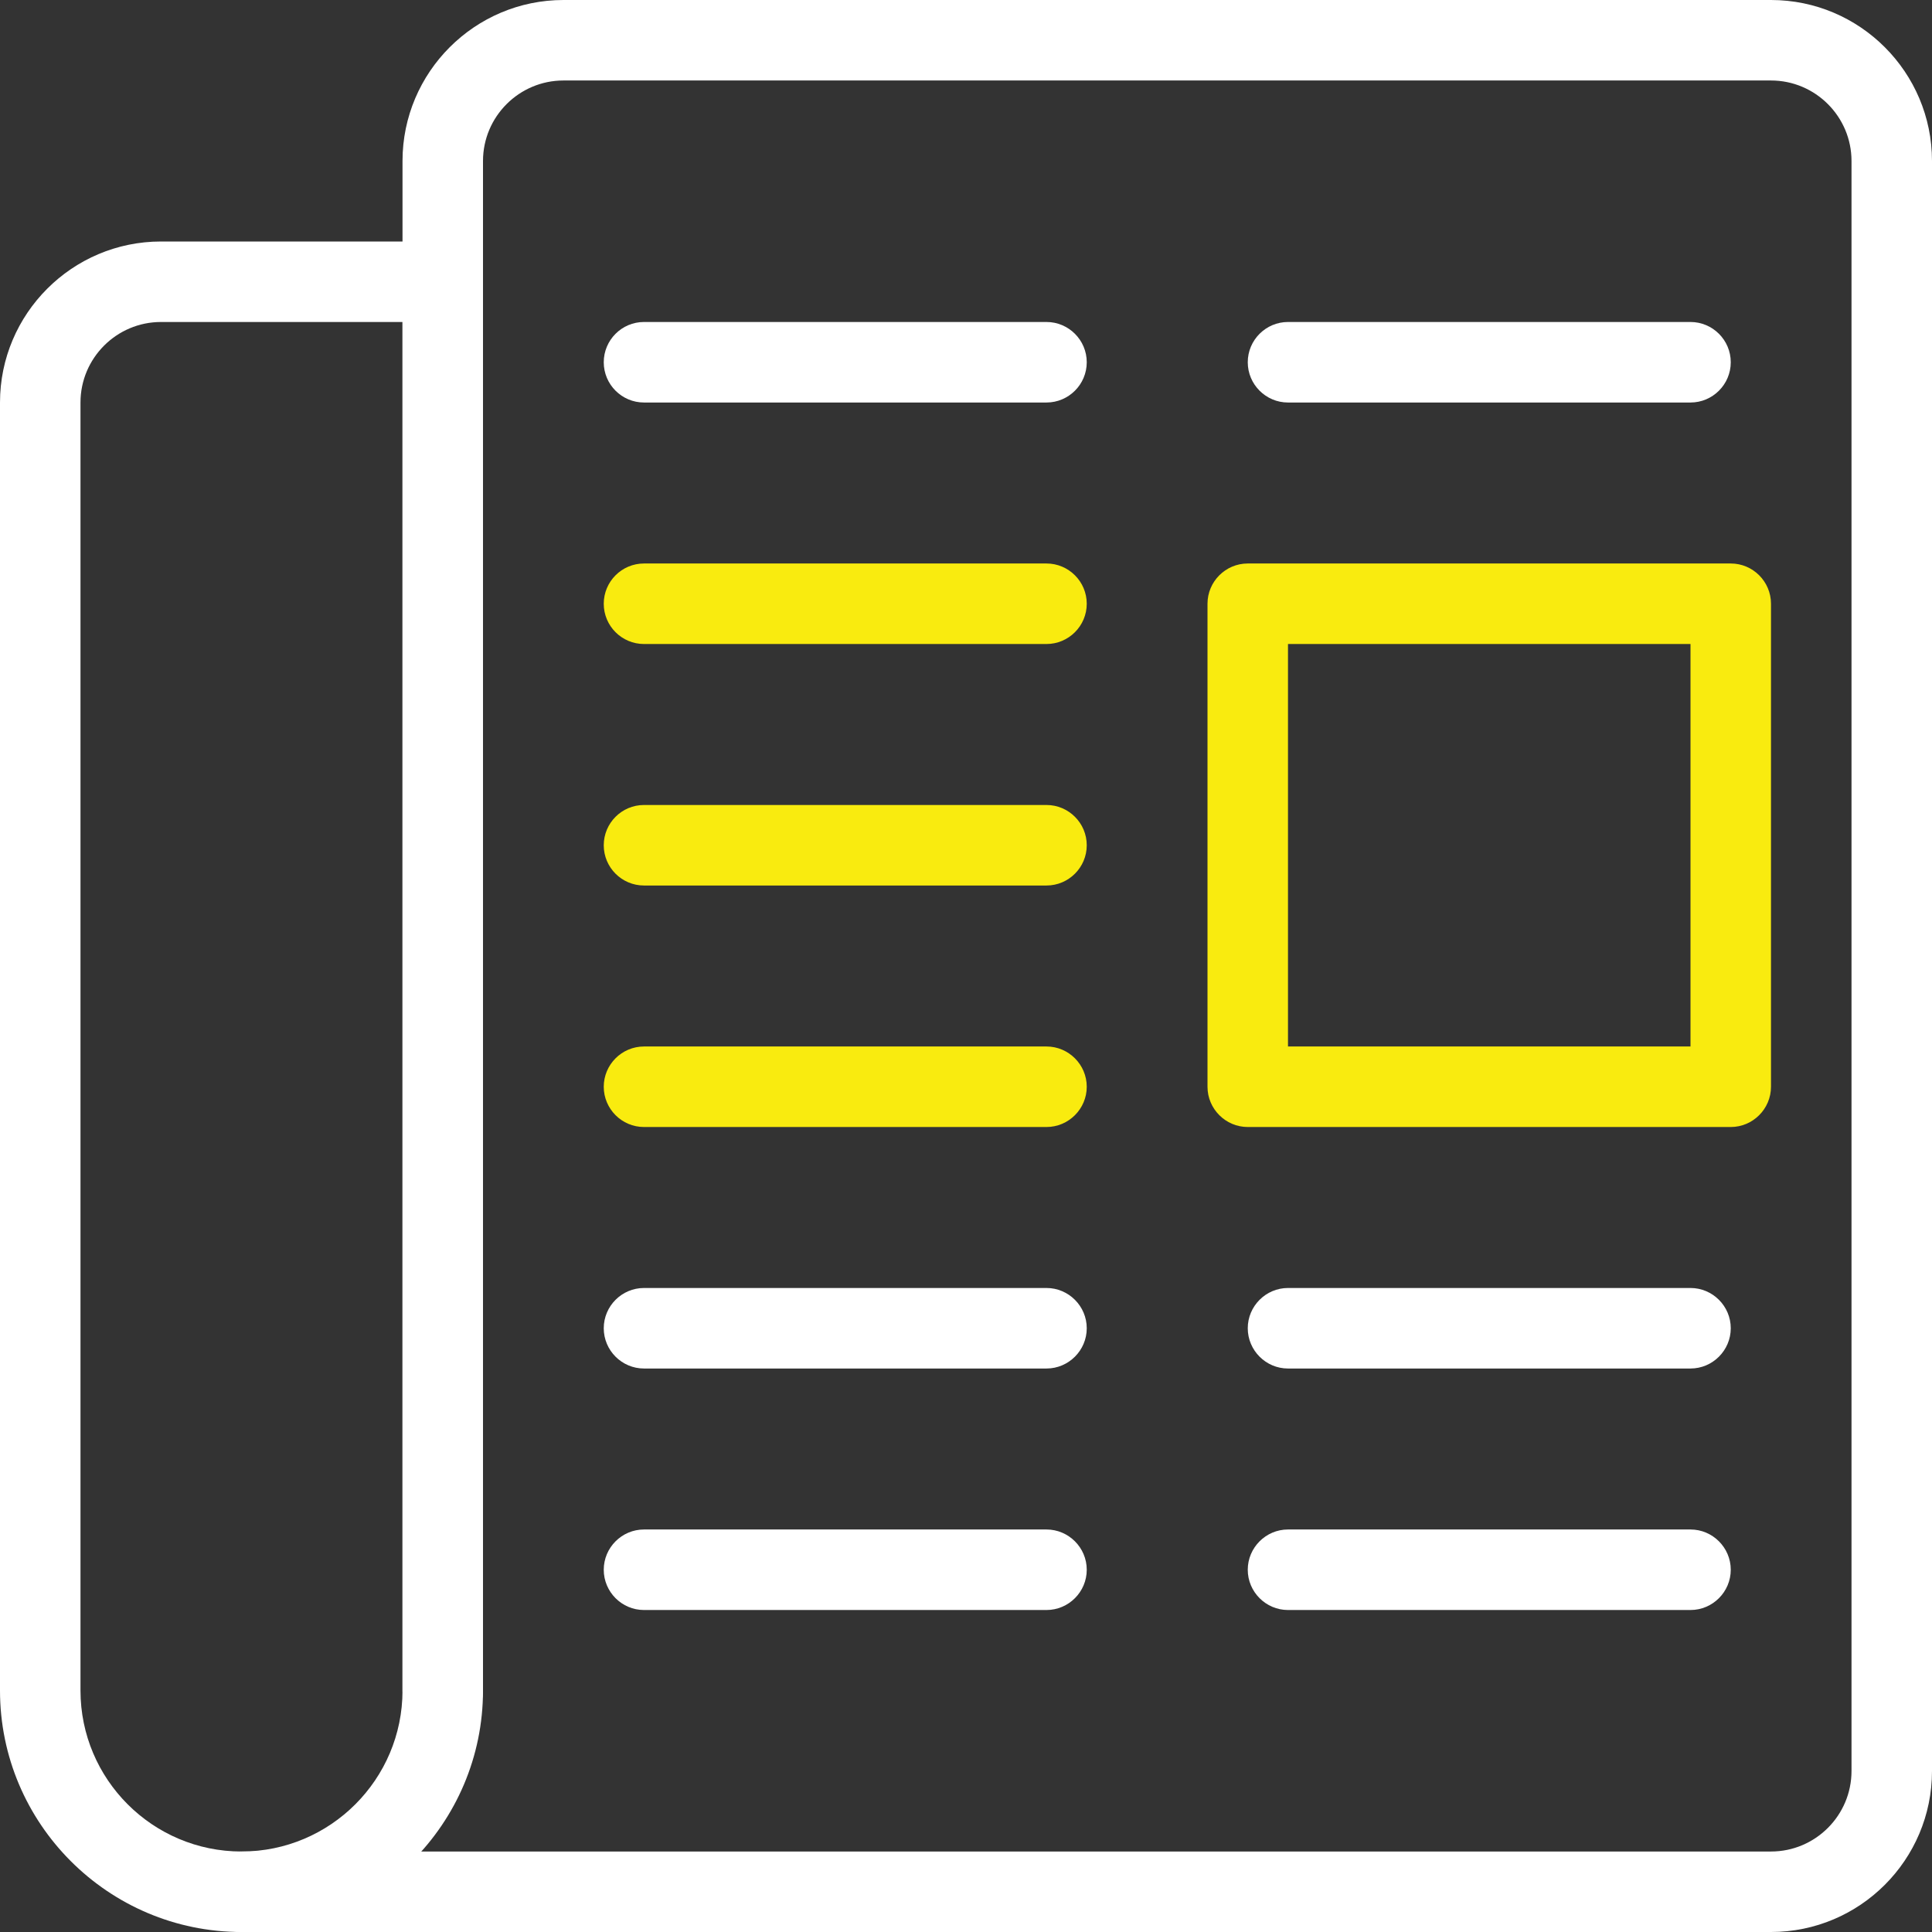
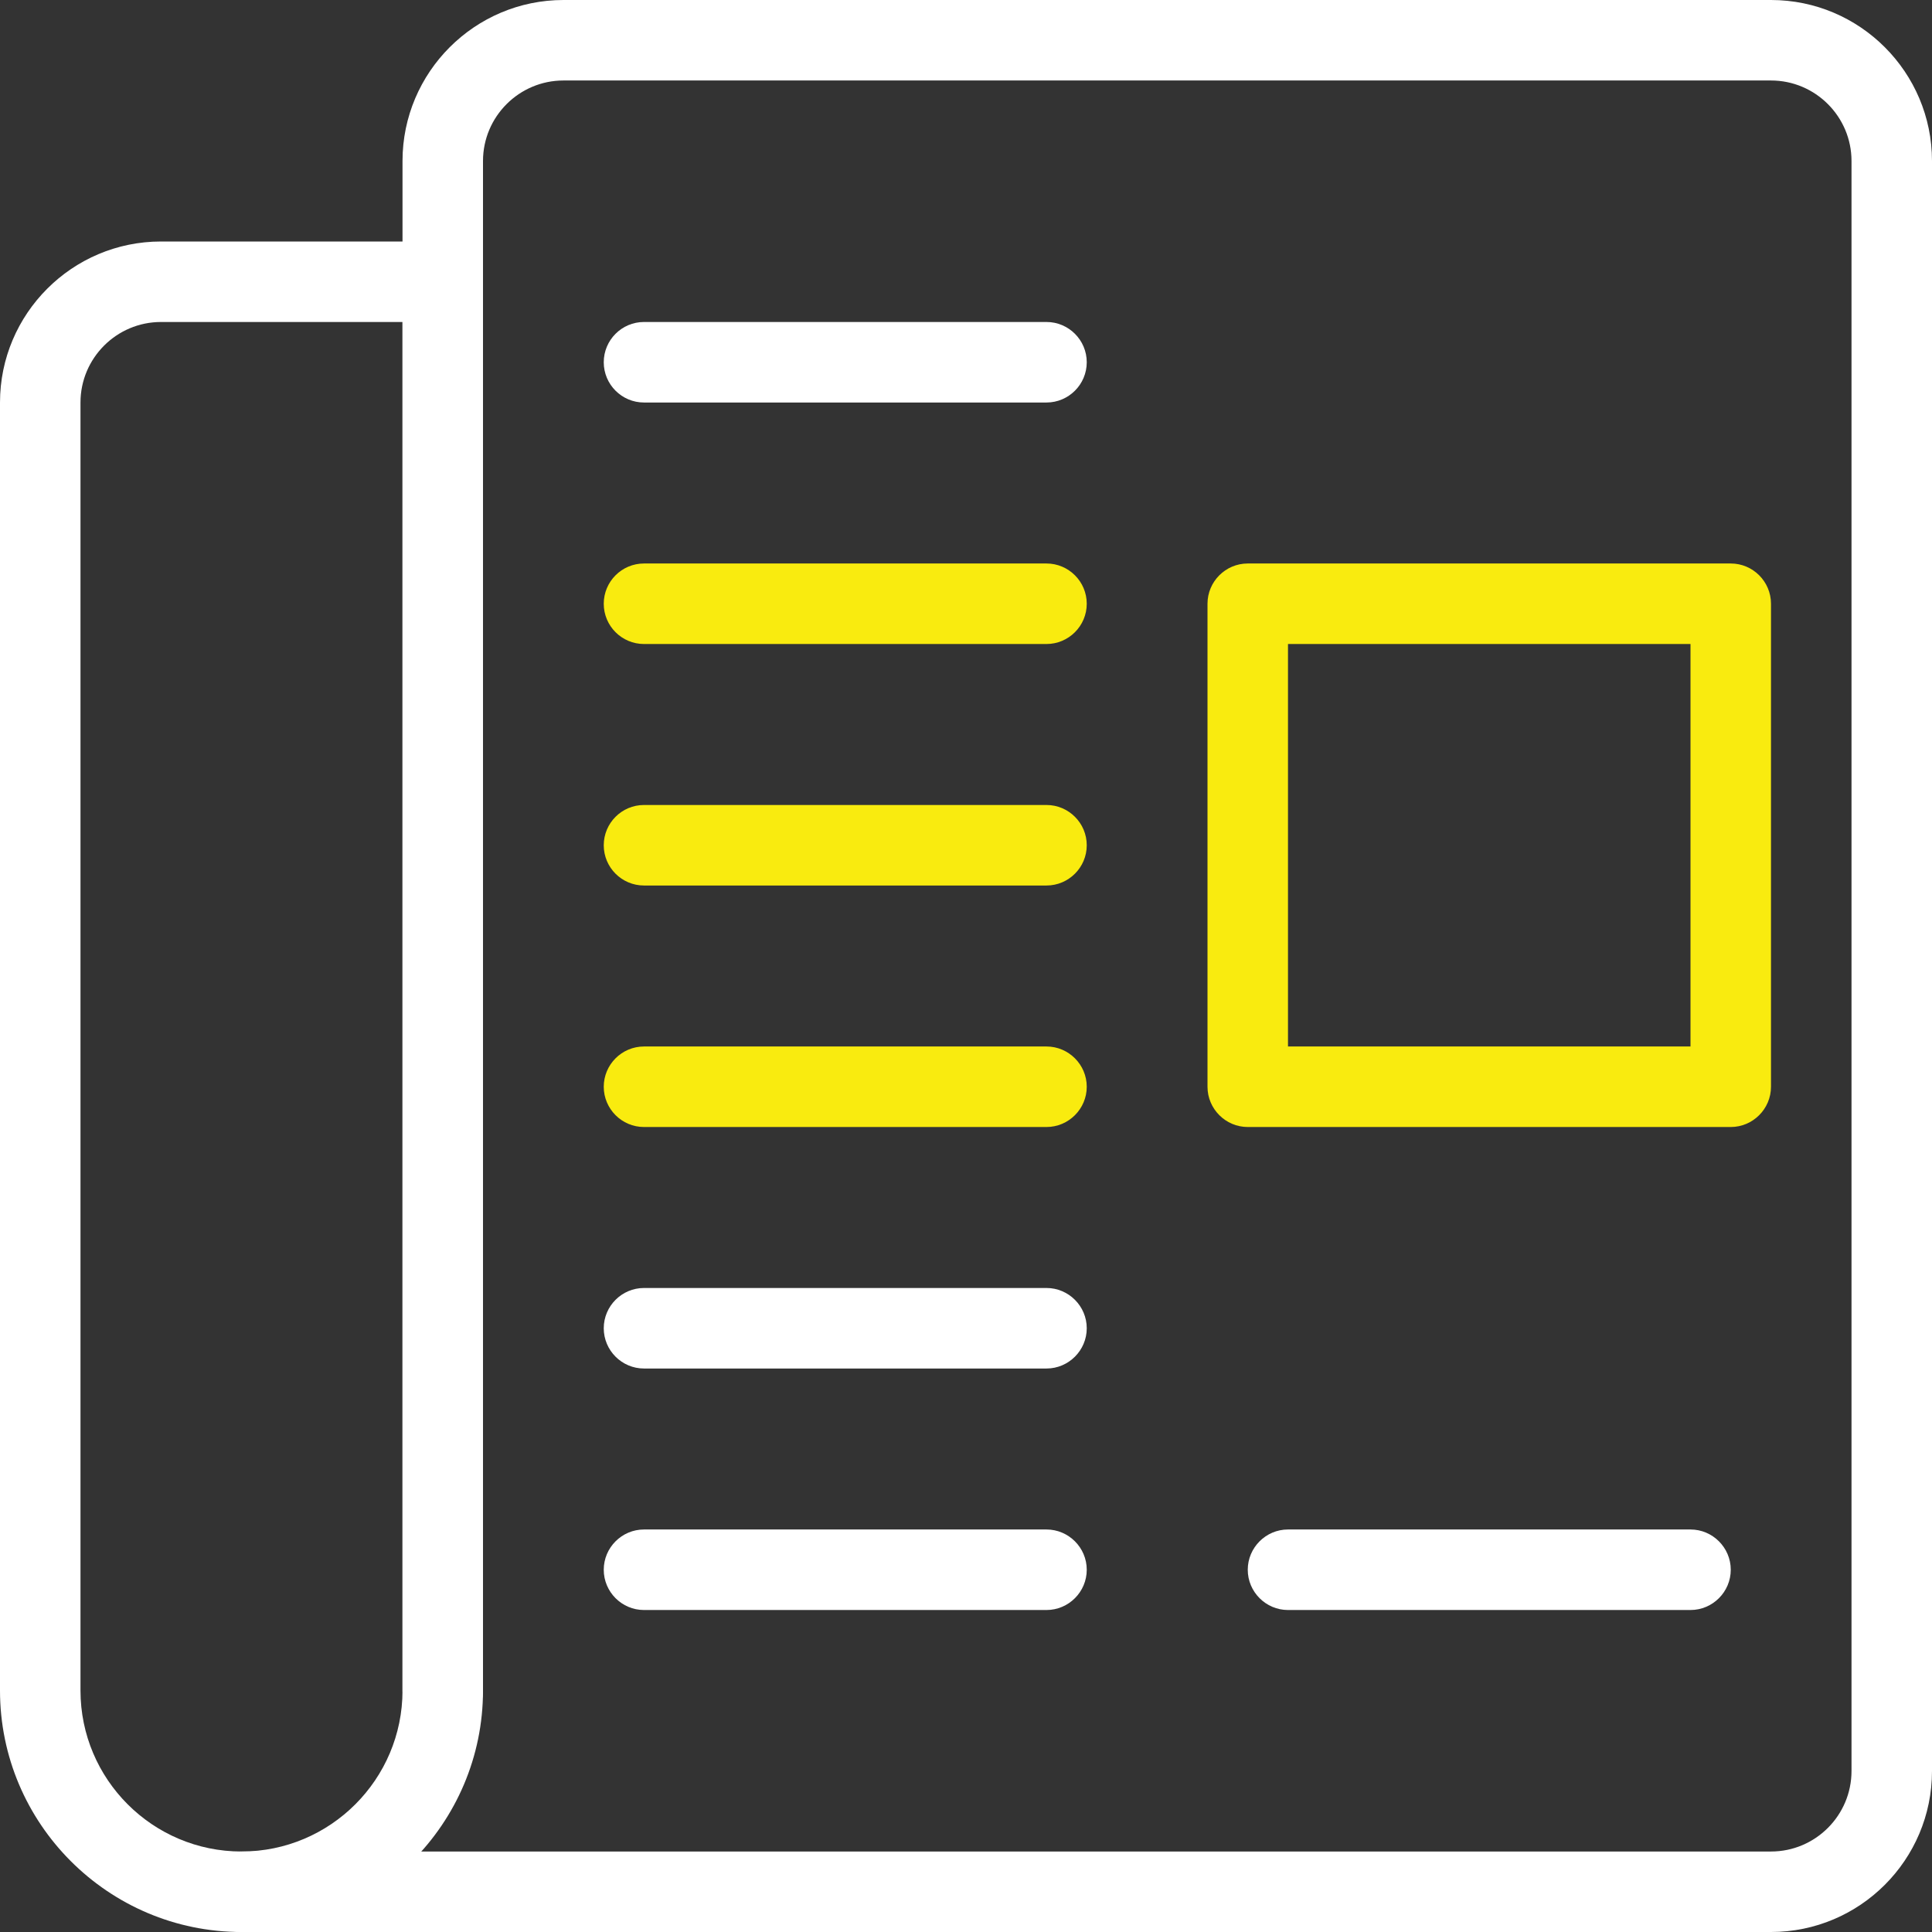
<svg xmlns="http://www.w3.org/2000/svg" width="56px" height="56px" viewBox="0 0 56 56" version="1.1">
  <rect x="0" y="0" width="56" height="56" fill="#333333" stroke="none" />
  <title>NEWs</title>
  <desc>Created with Sketch.</desc>
  <g id="Concept-with-Feedback" stroke="none" stroke-width="1" fill="none" fill-rule="evenodd">
    <g id="-Homepage--1.3" transform="translate(-64, -3880)" fill-rule="nonzero">
      <g id="Latest-news" transform="translate(63, 3880)">
        <g id="NEWs" transform="translate(1, 0)">
          <path d="M7,56 C3.141,56 0,52.859 0,49 L0,11.667 C0,9.095 2.093,7 4.667,7 L12.833,7 C13.477,7 14,7.523 14,8.167 L14,49 C14,52.859 10.859,56 7,56 Z M4.667,9.333 C3.381,9.333 2.333,10.379 2.333,11.667 L2.333,49 C2.333,51.576 4.426,53.667 7,53.667 C9.574,53.667 11.667,51.576 11.667,49 L11.667,9.333 L4.667,9.333 Z" id="Shape" fill="#FFFFFF" />
          <path d="M30.333,18.667 L18.667,18.667 C18.023,18.667 17.5,18.144 17.5,17.5 C17.5,16.856 18.023,16.333 18.667,16.333 L30.333,16.333 C30.975,16.333 31.5,16.856 31.5,17.5 C31.5,18.144 30.975,18.667 30.333,18.667 Z" id="Path" fill="#F9EB0F" />
          <path d="M30.333,11.667 L18.667,11.667 C18.023,11.667 17.5,11.144 17.5,10.5 C17.5,9.856 18.023,9.333 18.667,9.333 L30.333,9.333 C30.975,9.333 31.5,9.856 31.5,10.5 C31.5,11.144 30.975,11.667 30.333,11.667 Z" id="Path" fill="#FFFFFF" />
-           <path d="M49,11.667 L37.333,11.667 C36.692,11.667 36.167,11.144 36.167,10.5 C36.167,9.856 36.692,9.333 37.333,9.333 L49,9.333 C49.642,9.333 50.167,9.856 50.167,10.5 C50.167,11.144 49.642,11.667 49,11.667 Z" id="Path" fill="#FFFFFF" />
          <path d="M30.333,25.667 L18.667,25.667 C18.023,25.667 17.5,25.144 17.5,24.5 C17.5,23.856 18.023,23.333 18.667,23.333 L30.333,23.333 C30.975,23.333 31.5,23.856 31.5,24.5 C31.5,25.144 30.975,25.667 30.333,25.667 Z" id="Path" fill="#F9EB0F" />
          <path d="M30.333,32.667 L18.667,32.667 C18.023,32.667 17.5,32.142 17.5,31.5 C17.5,30.858 18.023,30.333 18.667,30.333 L30.333,30.333 C30.975,30.333 31.5,30.858 31.5,31.5 C31.5,32.142 30.975,32.667 30.333,32.667 Z" id="Path" fill="#F9EB0F" />
          <path d="M50.167,32.667 L36.167,32.667 C35.525,32.667 35,32.142 35,31.5 L35,17.5 C35,16.856 35.525,16.333 36.167,16.333 L50.167,16.333 C50.808,16.333 51.333,16.856 51.333,17.5 L51.333,31.5 C51.333,32.142 50.808,32.667 50.167,32.667 Z M37.333,30.333 L49,30.333 L49,18.667 L37.333,18.667 L37.333,30.333 Z" id="Shape" fill="#F9EB0F" />
-           <path d="M30.333,39.667 L18.667,39.667 C18.023,39.667 17.5,39.142 17.5,38.5 C17.5,37.858 18.023,37.333 18.667,37.333 L30.333,37.333 C30.975,37.333 31.5,37.858 31.5,38.5 C31.5,39.142 30.975,39.667 30.333,39.667 Z" id="Path" fill="#FFFFFF" />
-           <path d="M49,39.667 L37.333,39.667 C36.692,39.667 36.167,39.142 36.167,38.5 C36.167,37.858 36.692,37.333 37.333,37.333 L49,37.333 C49.642,37.333 50.167,37.858 50.167,38.5 C50.167,39.142 49.642,39.667 49,39.667 Z" id="Path" fill="#FFFFFF" />
+           <path d="M30.333,39.667 L18.667,39.667 C18.023,39.667 17.5,39.142 17.5,38.5 C17.5,37.858 18.023,37.333 18.667,37.333 L30.333,37.333 C30.975,37.333 31.5,37.858 31.5,38.5 C31.5,39.142 30.975,39.667 30.333,39.667 " id="Path" fill="#FFFFFF" />
          <path d="M30.333,46.667 L18.667,46.667 C18.023,46.667 17.5,46.142 17.5,45.5 C17.5,44.858 18.023,44.333 18.667,44.333 L30.333,44.333 C30.975,44.333 31.5,44.858 31.5,45.5 C31.5,46.142 30.975,46.667 30.333,46.667 Z" id="Path" fill="#FFFFFF" />
          <path d="M49,46.667 L37.333,46.667 C36.692,46.667 36.167,46.142 36.167,45.5 C36.167,44.858 36.692,44.333 37.333,44.333 L49,44.333 C49.642,44.333 50.167,44.858 50.167,45.5 C50.167,46.142 49.642,46.667 49,46.667 Z" id="Path" fill="#FFFFFF" />
          <path d="M51.333,56 L7,56 C6.356,56 5.833,55.475 5.833,54.833 C5.833,54.192 6.356,53.667 7,53.667 L51.333,53.667 C52.619,53.667 53.667,52.621 53.667,51.333 L53.667,4.667 C53.667,3.379 52.619,2.333 51.333,2.333 L16.333,2.333 C15.048,2.333 14,3.379 14,4.667 L14,49 C14,49.642 13.477,50.167 12.833,50.167 C12.189,50.167 11.667,49.642 11.667,49 L11.667,4.667 C11.667,2.095 13.76,0 16.333,0 L51.333,0 C53.909,0 56,2.095 56,4.667 L56,51.333 C56,53.909 53.909,56 51.333,56 Z" id="Path" fill="#FFFFFF" />
        </g>
      </g>
    </g>
  </g>
</svg>